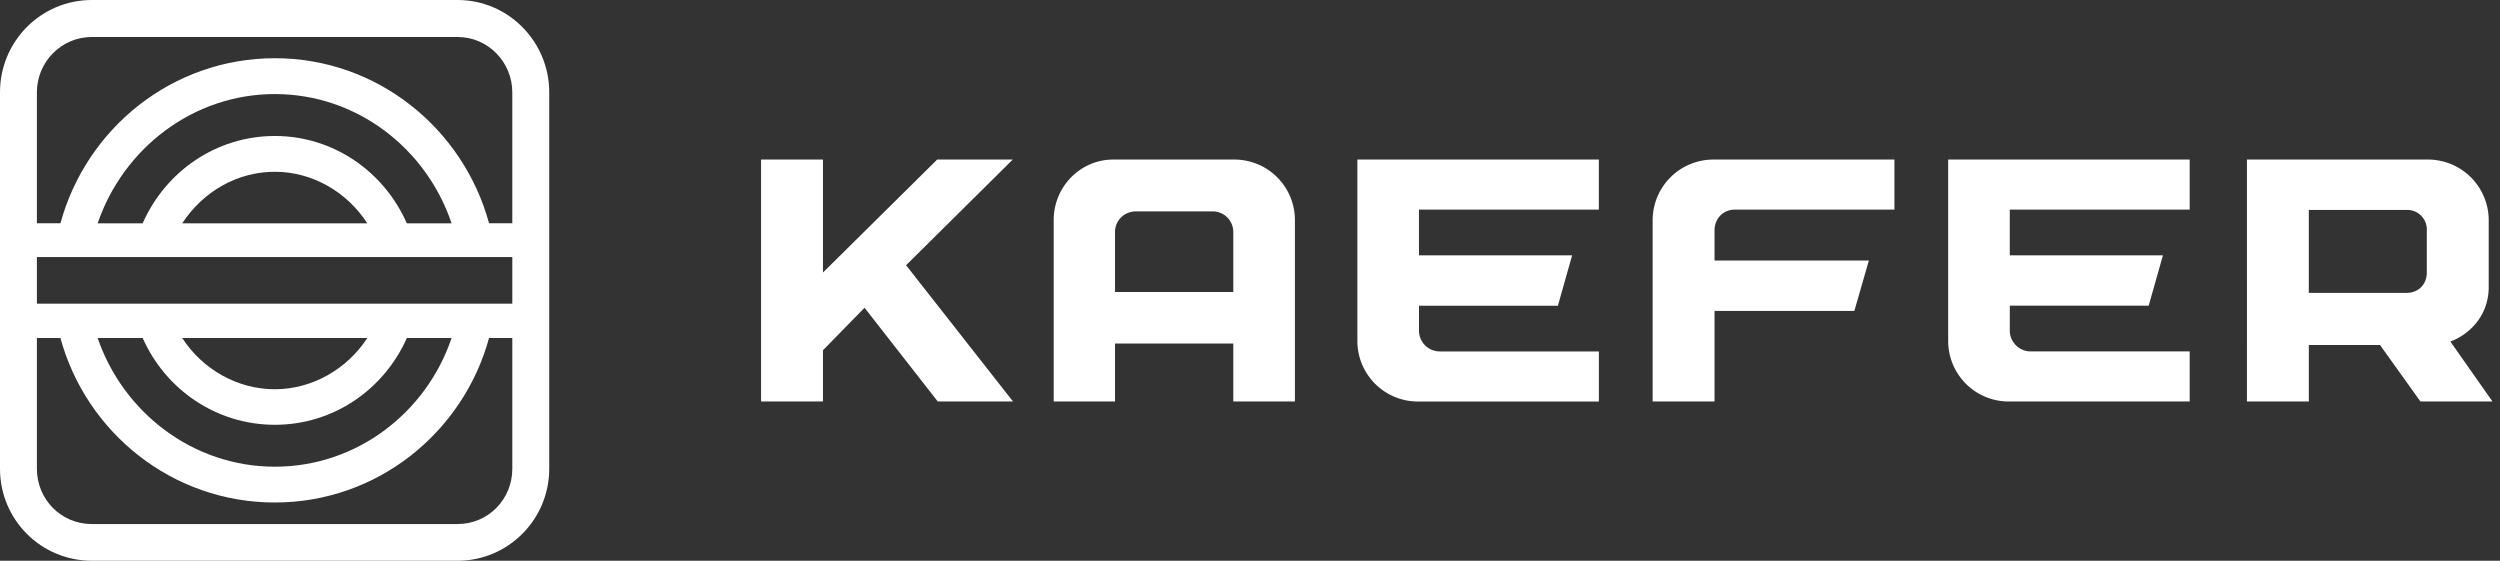
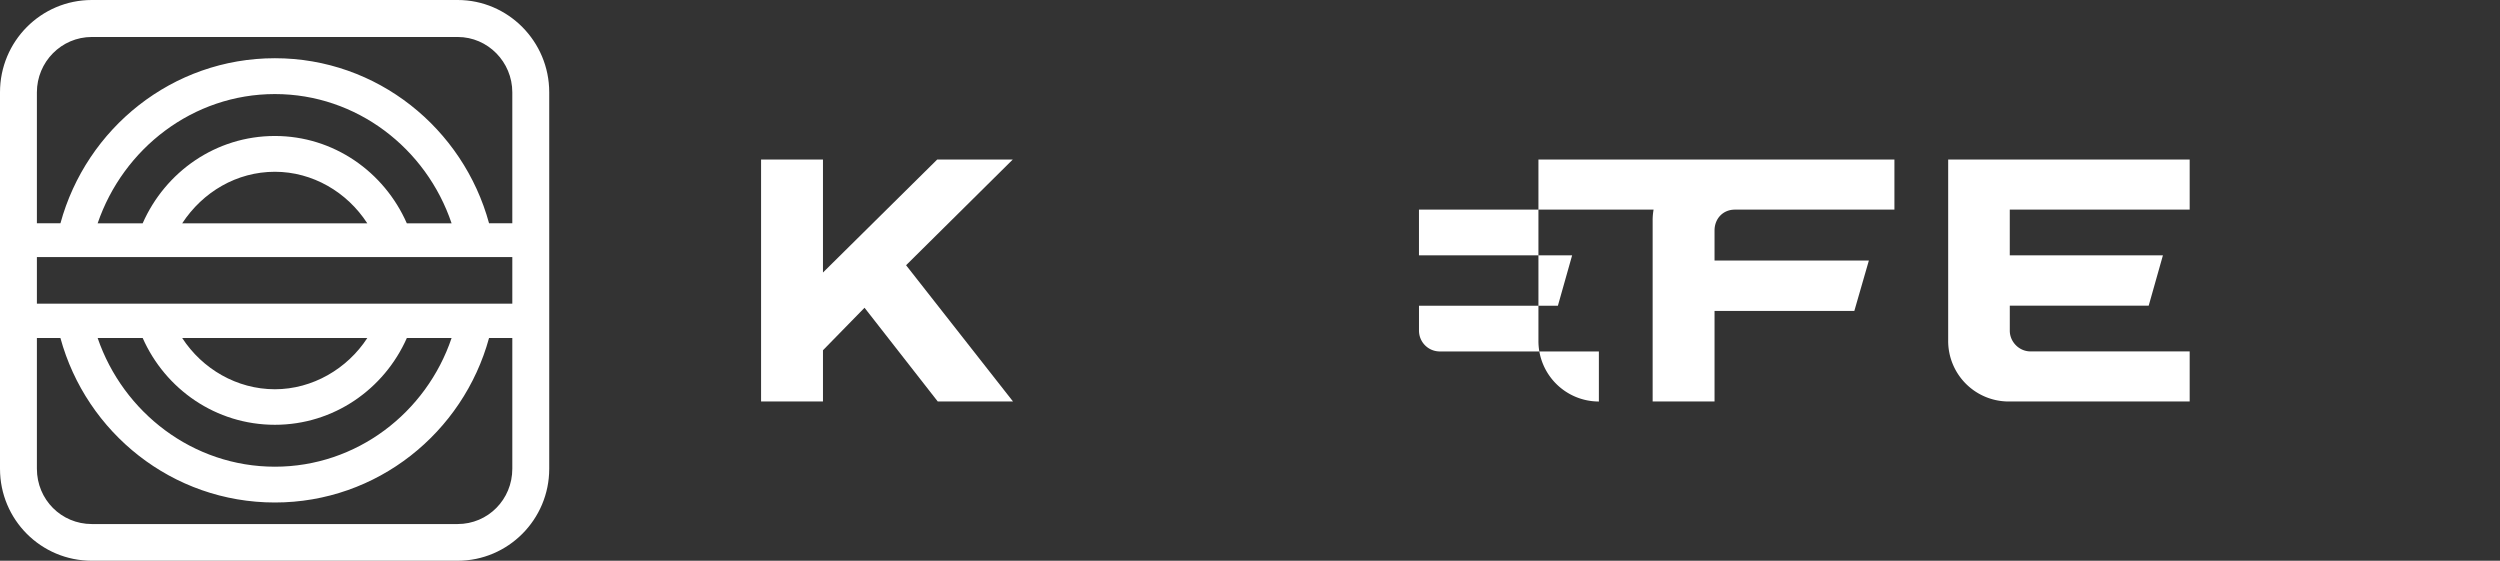
<svg xmlns="http://www.w3.org/2000/svg" width="107" height="24" fill="#fff">
  <rect width="100%" height="100%" fill="#333333" stroke="none" />
  <path d="M35.223 11.664l4.888-4.835h3.234l-4.565 4.523 4.577 5.832h-3.221l-3.134-4.012-1.779 1.819v2.193h-2.649V6.829h2.649v4.835z" />
-   <path fill-rule="evenodd" d="M52.835 6.829a2.59 2.59 0 0 1 2.587 2.592v7.763h-2.637v-2.48h-5.062v2.48h-2.625V9.421c0-1.433 1.144-2.592 2.55-2.592h5.187zm-4.216 2.218c-.498 0-.896.386-.896.885v2.567h5.062V9.932a.88.88 0 0 0-.883-.885h-3.283z" />
-   <path d="M68.431 8.972h-7.699v1.957h6.555l-.609 2.156h-5.945v1.072a.89.89 0 0 0 .883.885h6.816v2.143h-7.749a2.59 2.59 0 0 1-2.587-2.592V6.829h10.335v2.143zm12.65 0h-6.828c-.498 0-.871.374-.871.897v1.283h6.605l-.622 2.156h-5.983v3.875h-2.649v-7.75a2.6 2.6 0 0 1 2.587-2.604h7.761v2.143zm12.636-.001h-7.699v1.957h6.555l-.609 2.155h-5.945v1.072c0 .473.398.885.883.885l6.816.001v2.143h-7.749a2.59 2.59 0 0 1-2.587-2.592V6.828h10.336v2.143z" />
-   <path fill-rule="evenodd" d="M103.917 6.829a2.6 2.6 0 0 1 2.6 2.592v2.853c0 1.433-1.07 2.143-1.642 2.343l1.803 2.567h-3.084l-1.729-2.418h-3.047v2.418h-2.649V6.829h7.748zm-5.1 5.707h4.179c.51 0 .871-.361.871-.872V9.882a.84.84 0 0 0-.871-.897h-4.179v3.551z" />
+   <path d="M68.431 8.972h-7.699v1.957h6.555l-.609 2.156h-5.945v1.072a.89.89 0 0 0 .883.885h6.816v2.143a2.59 2.59 0 0 1-2.587-2.592V6.829h10.335v2.143zm12.65 0h-6.828c-.498 0-.871.374-.871.897v1.283h6.605l-.622 2.156h-5.983v3.875h-2.649v-7.75a2.6 2.6 0 0 1 2.587-2.604h7.761v2.143zm12.636-.001h-7.699v1.957h6.555l-.609 2.155h-5.945v1.072c0 .473.398.885.883.885l6.816.001v2.143h-7.749a2.59 2.59 0 0 1-2.587-2.592V6.828h10.336v2.143z" />
  <path d="M3.93 0C1.754 0 0 1.769 0 3.95v16.112C0 22.243 1.754 24 3.93 24h15.659c2.151 0 3.918-1.757 3.918-3.938V3.95c0-2.181-1.766-3.95-3.918-3.95H3.93zM1.579 9.558V3.95c0-1.296 1.045-2.367 2.351-2.367h15.659c1.294 0 2.338 1.072 2.338 2.367v5.607h-.995c-1.107-4.062-4.788-7.065-9.166-7.065-4.39 0-8.072 3.003-9.179 7.065H1.579zm15.833 0c-.97-2.206-3.134-3.738-5.647-3.738-2.525 0-4.689 1.533-5.659 3.738H4.179c1.095-3.202 4.079-5.532 7.587-5.532 3.495 0 6.48 2.318 7.562 5.532h-1.915zm-5.647-2.206c1.604 0 3.084.86 3.955 2.206H7.798c.883-1.346 2.338-2.206 3.968-2.206zM1.579 11.003h20.348v1.994H1.579v-1.994zm20.348 3.464v5.595c0 1.321-1.045 2.367-2.338 2.367H3.93c-1.306 0-2.351-1.047-2.351-2.367v-5.595h1.007c1.107 4.05 4.788 7.04 9.179 7.04 4.378 0 8.059-2.991 9.166-7.04h.995zm-2.599 0c-1.082 3.202-4.067 5.508-7.562 5.508-3.507 0-6.492-2.318-7.587-5.508h1.928c.97 2.193 3.134 3.714 5.659 3.714 2.512 0 4.677-1.52 5.647-3.714h1.915zm-3.607 0c-.858 1.321-2.351 2.193-3.955 2.193-1.63 0-3.109-.872-3.968-2.193h7.923z" />
</svg>